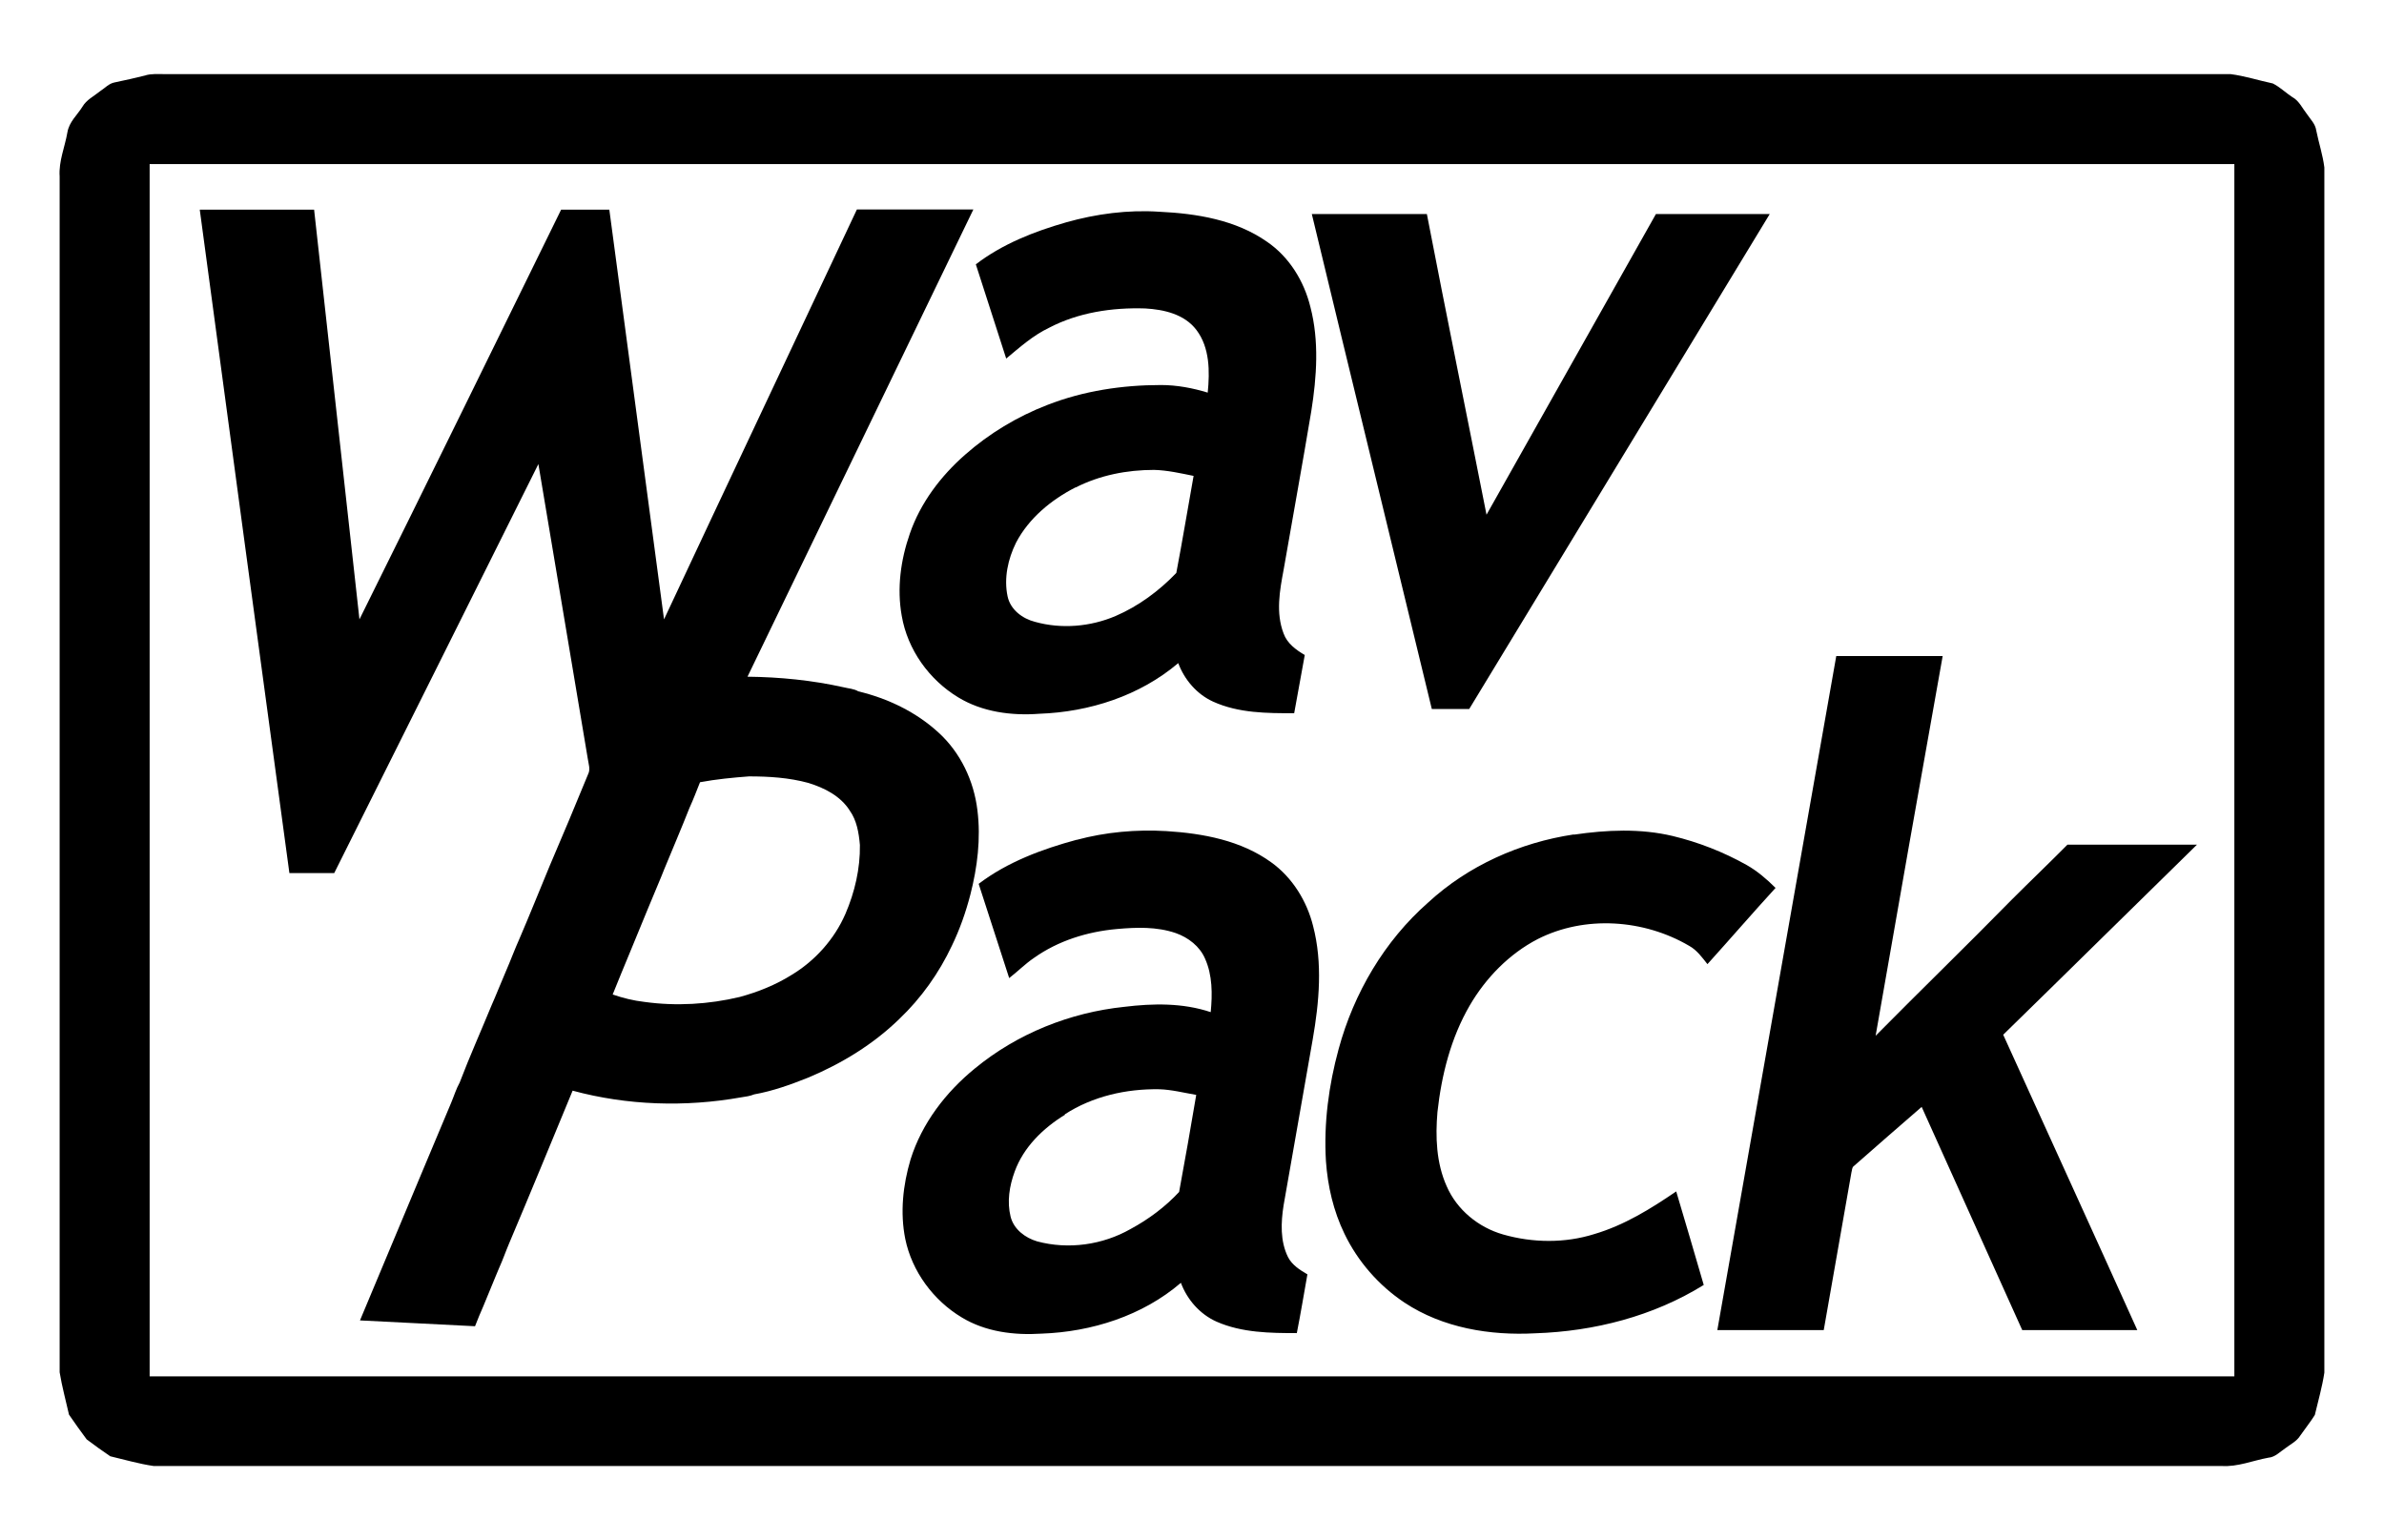
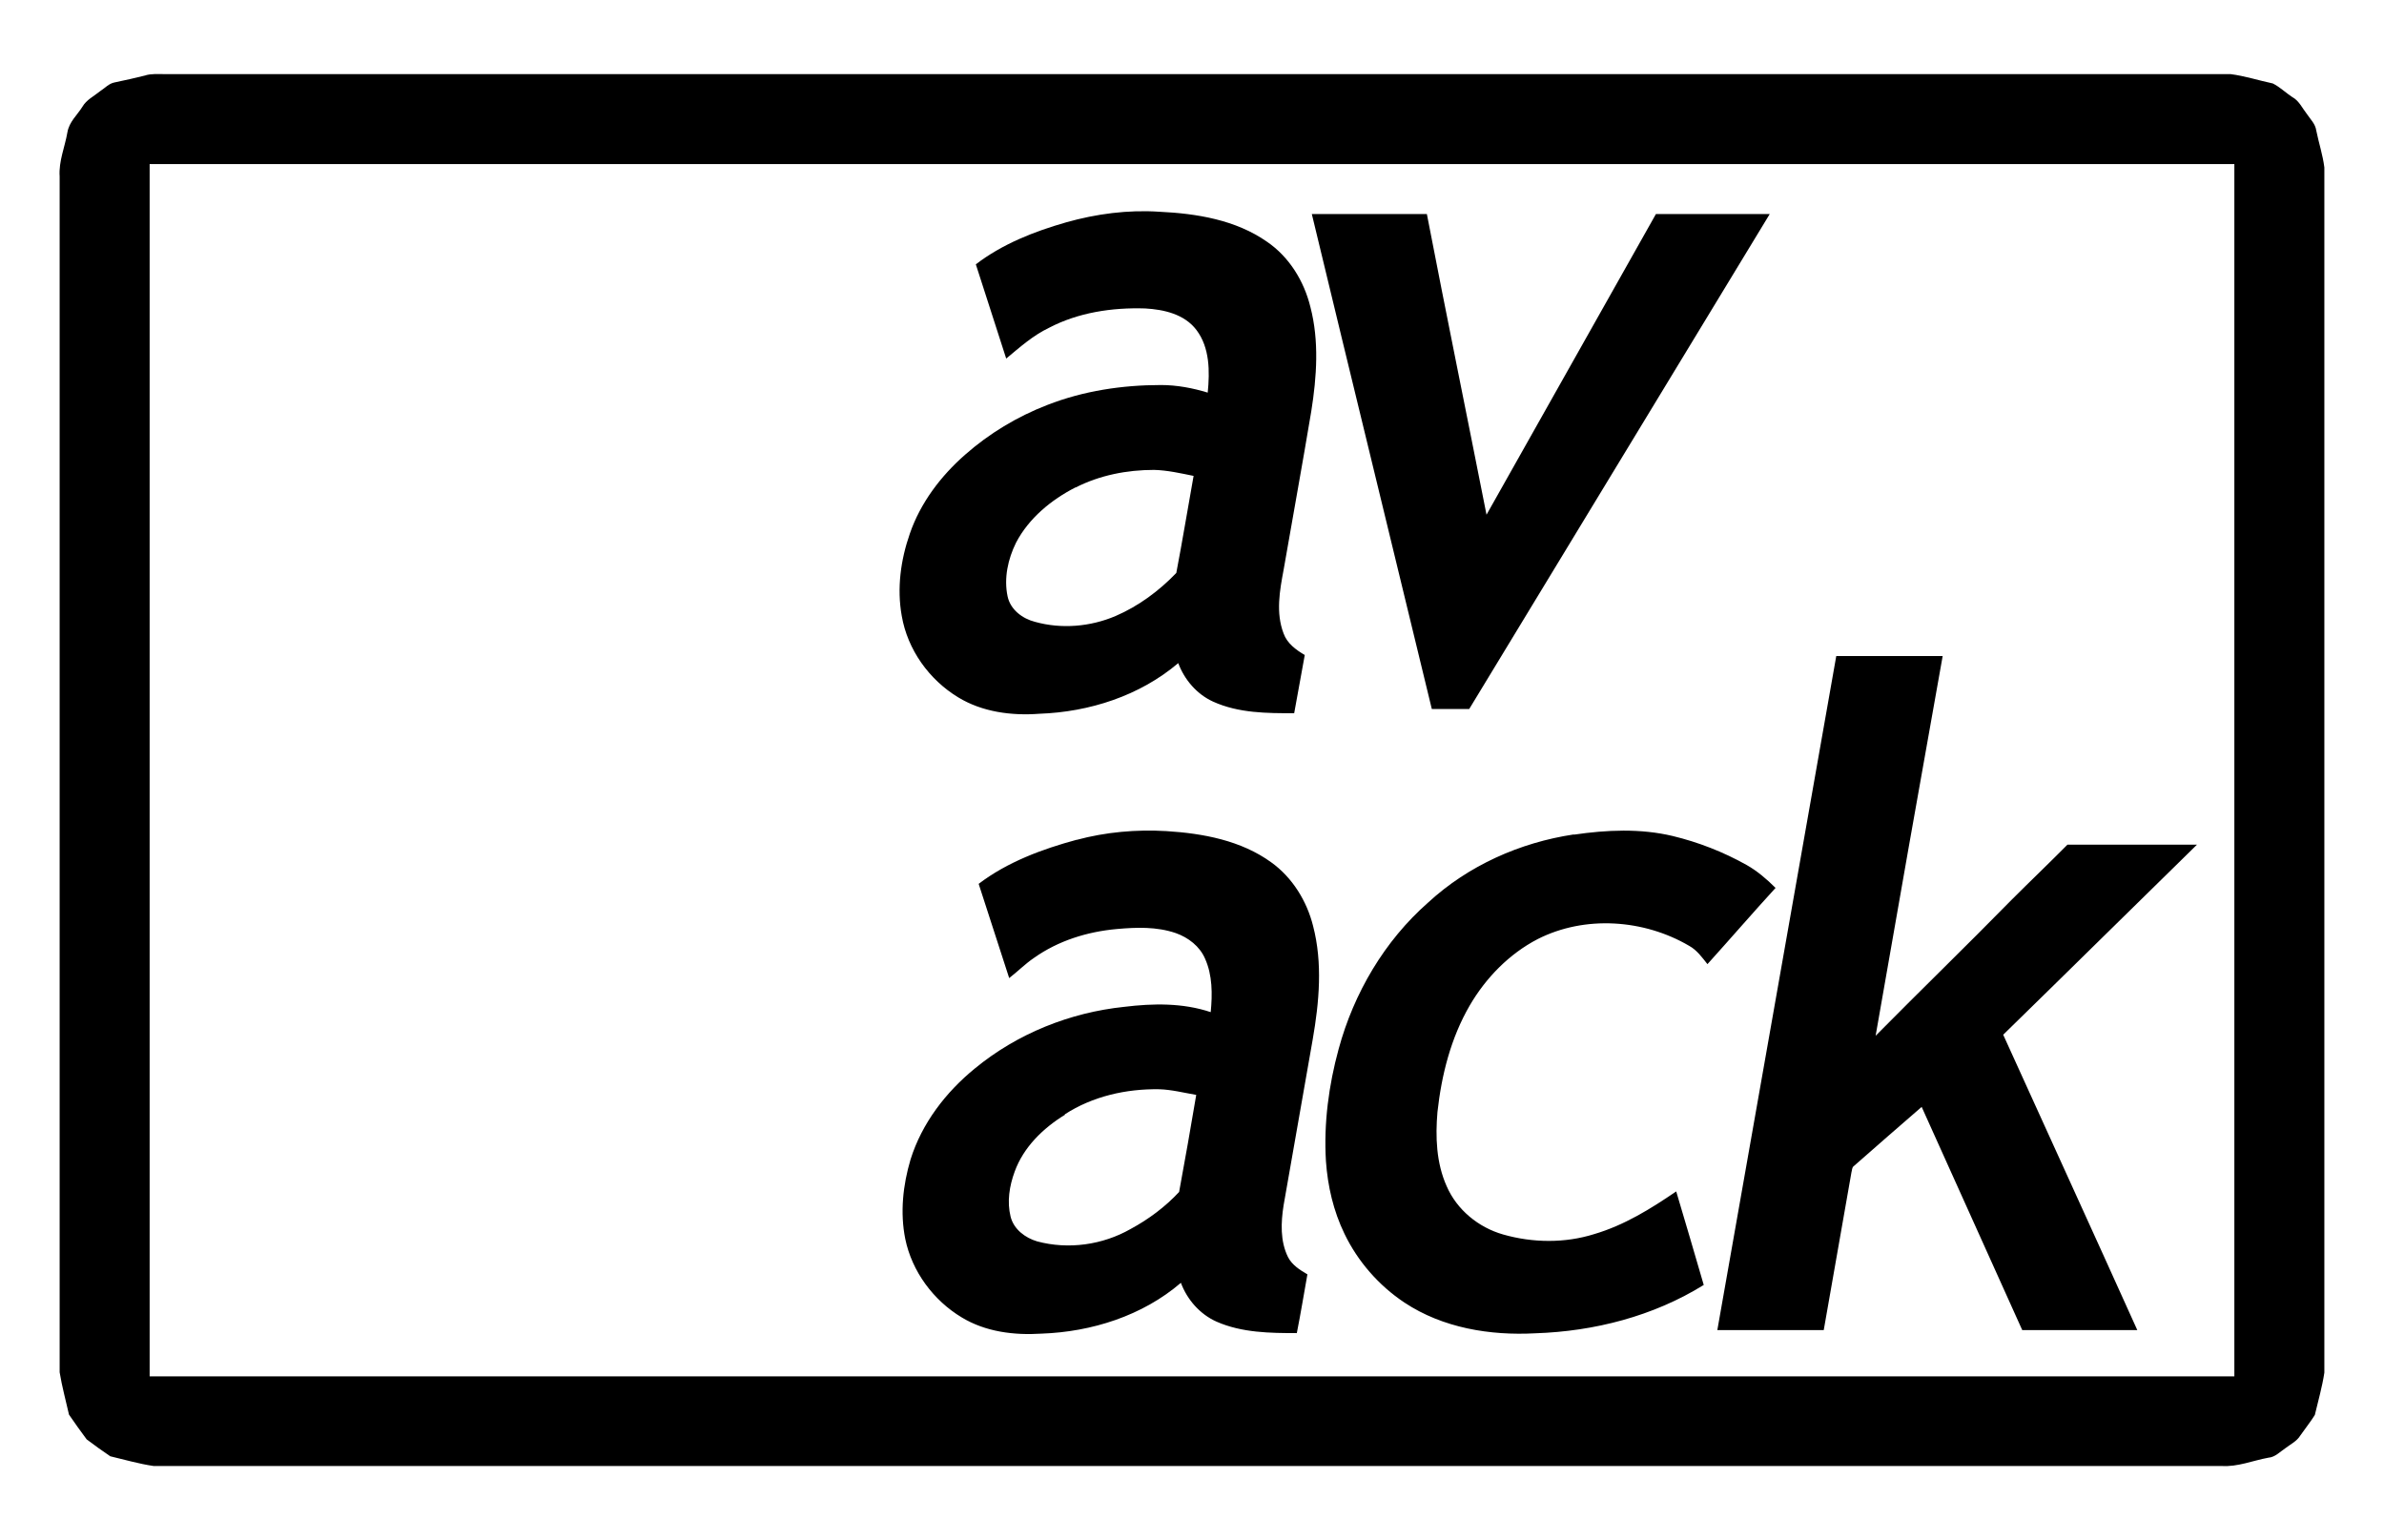
<svg xmlns="http://www.w3.org/2000/svg" width="1351" height="873" version="1.1" viewBox="0 0 1351 873">
  <title>WavPack</title>
  <desc>Loseless audio compression format</desc>
  <path d="M82.4 42.7c3.5-1 7-.7 10.6-.7h1171c8 1 16 3.6 24 5.3 4 2 7.2 5.2 11 7.7 3.8 2 5.7 6.3 8.3 9.6 2 3 4.8 5.6 5.3 9.3 1.4 7 3.7 13.8 4.6 21v683c-1.2 8-3.5 16-5.4 24-2.5 4-5.5 7.7-8.2 11.6-2 3.3-5.6 5-8.6 7.3-3 2-5.7 5-9.5 5.3-8.8 1.6-17.4 5.3-26.5 4.7H87c-8.3-1.2-16.4-3.6-24.5-5.5-4.5-3-9-6.3-13.4-9.6-3.4-4.6-6.8-9.3-10-14-1.8-8-4-16-5.3-24V100c-.6-8.6 3-16.8 4.4-25 1-6 5.6-9.8 8.5-14.5 2.3-4 6.6-6 10-8.8 2.8-1.8 5-4.4 8.3-5 6-1.2 11.8-2.6 17.6-4M84.8 93v687h1181.4V93H84.8z" />
-   <path d="M113.2 118.8H178L203.7 351C242 273.8 280 196.3 318 118.8h27.3l31 232.2c36.3-77.5 73-155 109.3-232.3h66l-128 264.8c18.3.2 36.6 2 54.5 6 2.8.7 5.8.8 8.3 2.3 16.7 4 32.8 11.7 45.5 23.4 12.4 11.3 20 27.3 22 44 2 16 0 32.2-4 47.8-2.6 10-6 19.7-10.5 29-7.3 15.5-17.4 29.7-29.8 41.5-14.8 14.4-32.7 25.3-51.6 33.2-10 4-20 7.6-30.6 9.5-2.4 1-5 1.3-7.5 1.7-31.6 5.6-64.4 4.6-95.4-3.8-12 29-23.8 57.8-36 86.6-2 4.7-3.6 9.4-5.7 14L281 723l-7 17c-1.8 4-3.3 7.8-4.8 11.6-21.7-1-43.4-2.3-65.2-3.3l36-86 15.7-37.4c1.6-3.8 2.8-7.8 4.8-11.4 5.6-14.7 12-29 18-43.6 2.8-6.3 5.3-12.8 8-19 2.8-6.4 5.2-13 8-19.2 5.8-13.5 11.3-27.3 17-41 7.4-17.2 14.6-34.5 21.8-52 1.4-2.7.2-5.8-.2-8.7l-28-167c-38.6 77.3-77 154.5-115.7 231.8H164c-17-125.4-34-250.7-50.8-376M424.4 440c-9.3.7-18.5 1.6-27.7 3.3-2 5-3.8 9.8-6 14.6-4.6 11.7-9.6 23.3-14.4 35l-1.6 4-7.5 18c-6.6 16.3-13.5 32.5-20 48.7 5.8 2 11.8 3.5 18 4.2 18 2.5 36.4 1.4 54-2.8 10.3-2.8 20.3-6.8 29.4-12.5 13.3-8 24.3-20.3 30.5-34.6 5.3-12.3 8.4-25.7 8.2-39-.6-7-1.8-14-5.8-19.6-5.2-8.2-14.3-12.8-23.4-15.6-11-3-22.3-3.7-33.6-3.7z" />
  <path d="M604.2 126c17-4.8 35-7.2 52.8-6 21.2 1 43.3 4.6 61 17 12.6 8.6 21 22.3 24.6 37 5 19.2 3.6 39.5.5 59-5 30-10.5 60-15.7 90-2.2 11.7-4.5 24.3 0 36 2 5.6 7 9.3 12 12.2l-6 33c-15.4 0-31.5 0-46-6.6-9.2-4.2-16.2-12.4-19.7-21.8-21.8 18.5-50.3 27.7-78.7 28.7-15.8 1.2-32.4-1-46-9.3-16.5-10-28.7-27-32-46.2-2.8-15.6-.6-31.7 4.6-46.6 6-17.4 17.5-32.6 31.3-44.7 13.6-12 29.5-21.6 46.6-28.2 20.5-8 42.5-11.3 64.4-11.3 9 0 18 1.7 26.5 4.3 1.2-12 1.2-25.5-6.4-35.5-6.8-9-18.5-11.6-29-12.2-18.8-.6-38 2.3-54.6 11-9 4.3-16.5 11-24.2 17.4L553 149.8c15-11.5 33-18.6 51.2-23.8m5.3 150.2c-13.7 7-26.4 17.4-33.7 31.3-4.6 9.3-7 20.2-4.8 30.5 1.6 7.5 8.4 12.6 15.5 14.4 15 4.2 31.4 2.8 45.7-3.3 13-5.6 24.6-14.2 34.4-24.4 3.5-18.3 6.5-36.6 9.8-55-7.4-1.5-14.8-3.2-22.4-3.4-15.3 0-30.8 3-44.5 10zM743.4 121.3h65.2c11 57 22.6 113.6 33.8 170.4l96-170.4h64.5L832.6 401.8h-21.2c-22.6-93.6-45.5-187-68-280.5zM973.2 753.8l67.4-382h60.3c-12.8 71.7-25.5 143.4-38 215.2 25.5-25.8 51.5-51 77-77 10.5-10.5 21.2-20.7 31.7-31.3h73.4c-36.6 35.8-73 71.8-109.8 107.7 25.3 55.8 50.8 111.5 76 167.4H1146l-57-126.5c-12.8 11-25.6 22.3-38.4 33.5-1.2.8-1 2.4-1.4 3.6l-15.7 89.4h-60.3zM610 476c16.7-4.5 34-6 51-5 20.8 1.3 42.3 5.3 59.4 17.7 12 8.6 20.2 22 23.7 36 5.5 21 3.5 43.2-.2 64.4l-16.5 94c-1.5 9.6-2 20.2 2.5 29.3 2.3 4.5 6.7 7.3 11 9.8-2 11.2-3.8 22.2-6 33.3-15.2 0-31.2-.2-45.5-6.5-9.4-4.2-16.6-12.4-20.2-22-21.8 18.7-50.6 27.8-79 28.8-15.5 1-31.7-1-45.2-9.2-16-9.6-28.2-26-32-44.5-3-15-1.3-30.5 3-45 6.4-20.5 20-38.2 36.6-51.7 24-19.7 53.8-31.6 84.5-34.8 16.3-2 33.2-2.3 49 3 1-10.2 1-21-3.2-30.3-3-7-9.5-12-16.6-14.5-10.8-3.7-22.3-3.3-33.4-2.3-16.7 1.5-33.2 6.6-47 16.4-5 3.4-9.2 7.7-14 11.4l-17.3-53.4c16.3-12.4 36-19.7 55.6-25m-6.6 155.8C591 639.4 580 650.2 575 664c-3 8.2-4.4 17-2.3 25.5 1.8 7.2 8.3 12 15 14 17.8 4.8 37.2 2 53-7 10.2-5.5 19.7-12.6 27.5-21 3.4-18.4 6.6-36.6 9.7-55-7-1.2-14-3-21-3.2-18.7-.3-37.8 4-53.6 14.3zM892 473c18.4-2.7 37.6-3.6 56 .8 14.5 3.5 28.6 9 41.8 16.4 6 3.4 11.4 8 16.4 13-13 14.2-25.6 28.8-38.6 43.2-3-3.8-6-8-10.4-10.4-25.6-15-59-17.4-85.8-3.8-16.2 8.4-29.4 22-38.5 37.6-10.7 18.4-16 39.4-18.3 60.4-1.2 14-.7 28.8 5.2 42 5.8 13.4 18 23.4 32 27.4 16.8 4.8 35 5 51.6-.2 17-5 32-14.3 46.5-24.2 5.3 17.6 10.4 35.3 15.6 53-28.5 17.7-62 26.3-95.4 27.4-25.6 1.4-52.5-3-74.2-17.4-14.6-9.7-26.5-23.4-34-39-6.3-13-9.5-27-10.5-41.2-1.3-21.4 1.6-43 7.2-63.5 8.6-31.7 26-61.3 50.7-83 22.8-21 52-34 82.5-38.6z" />
</svg>